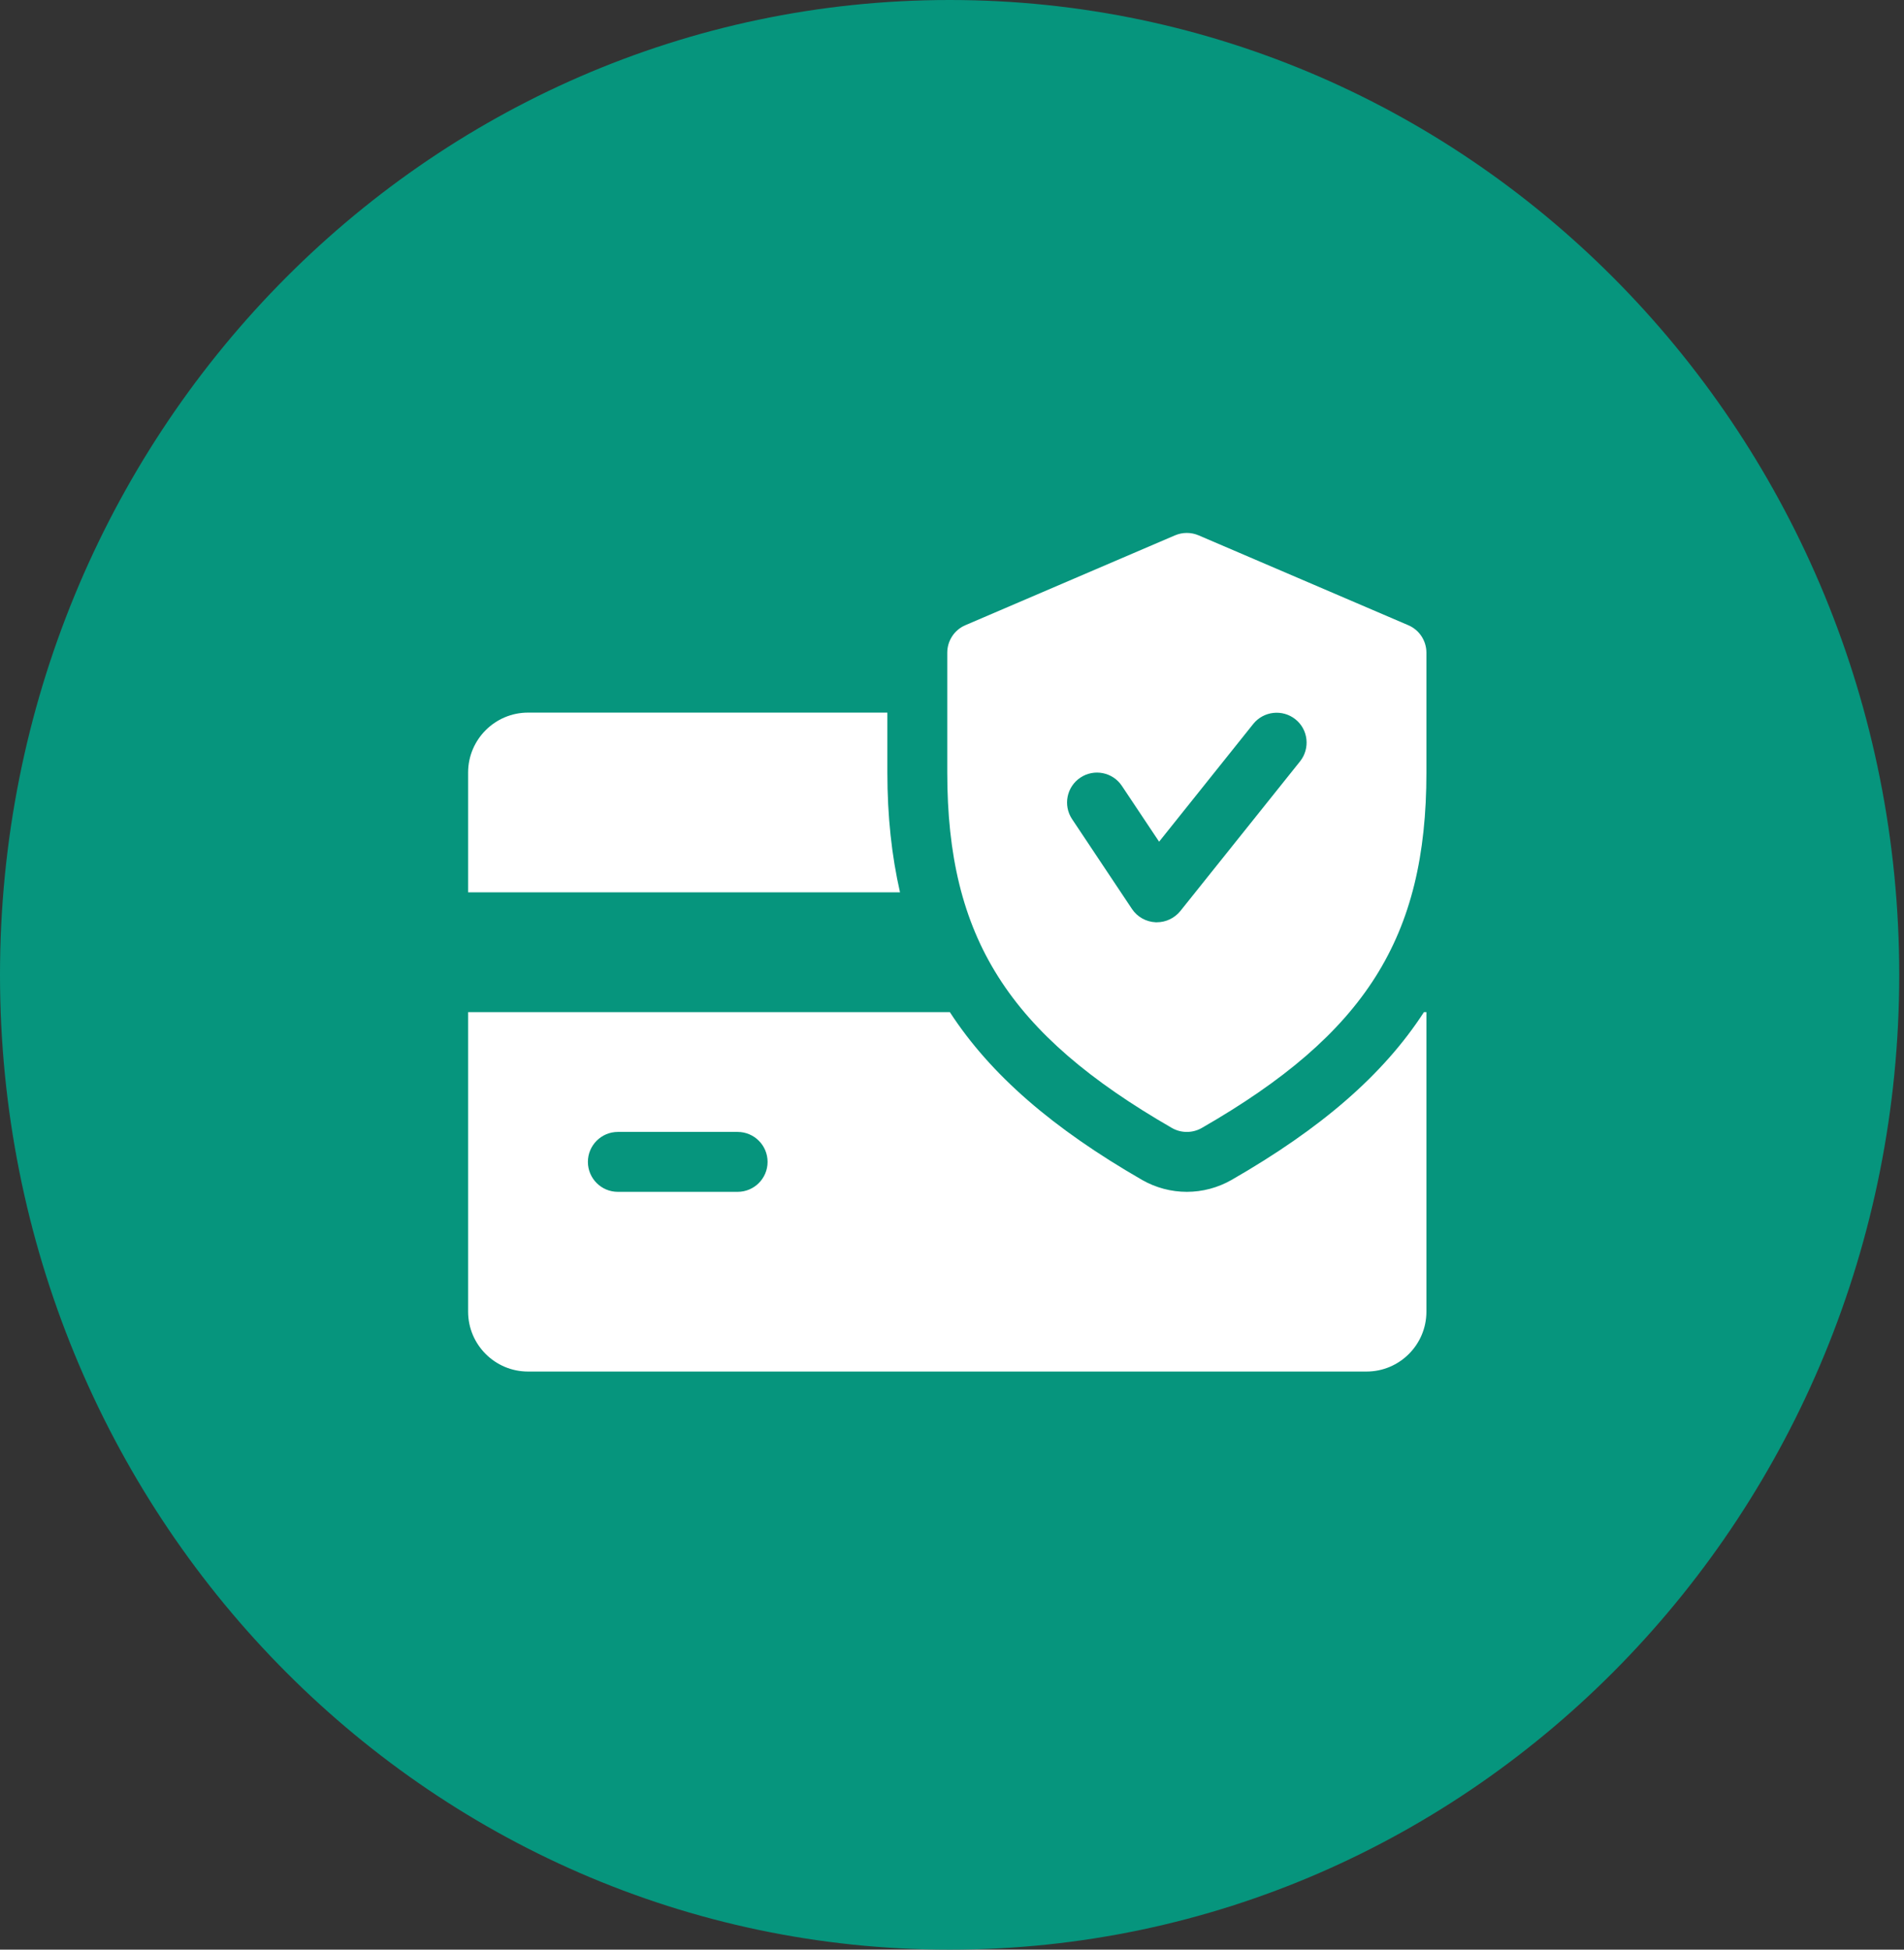
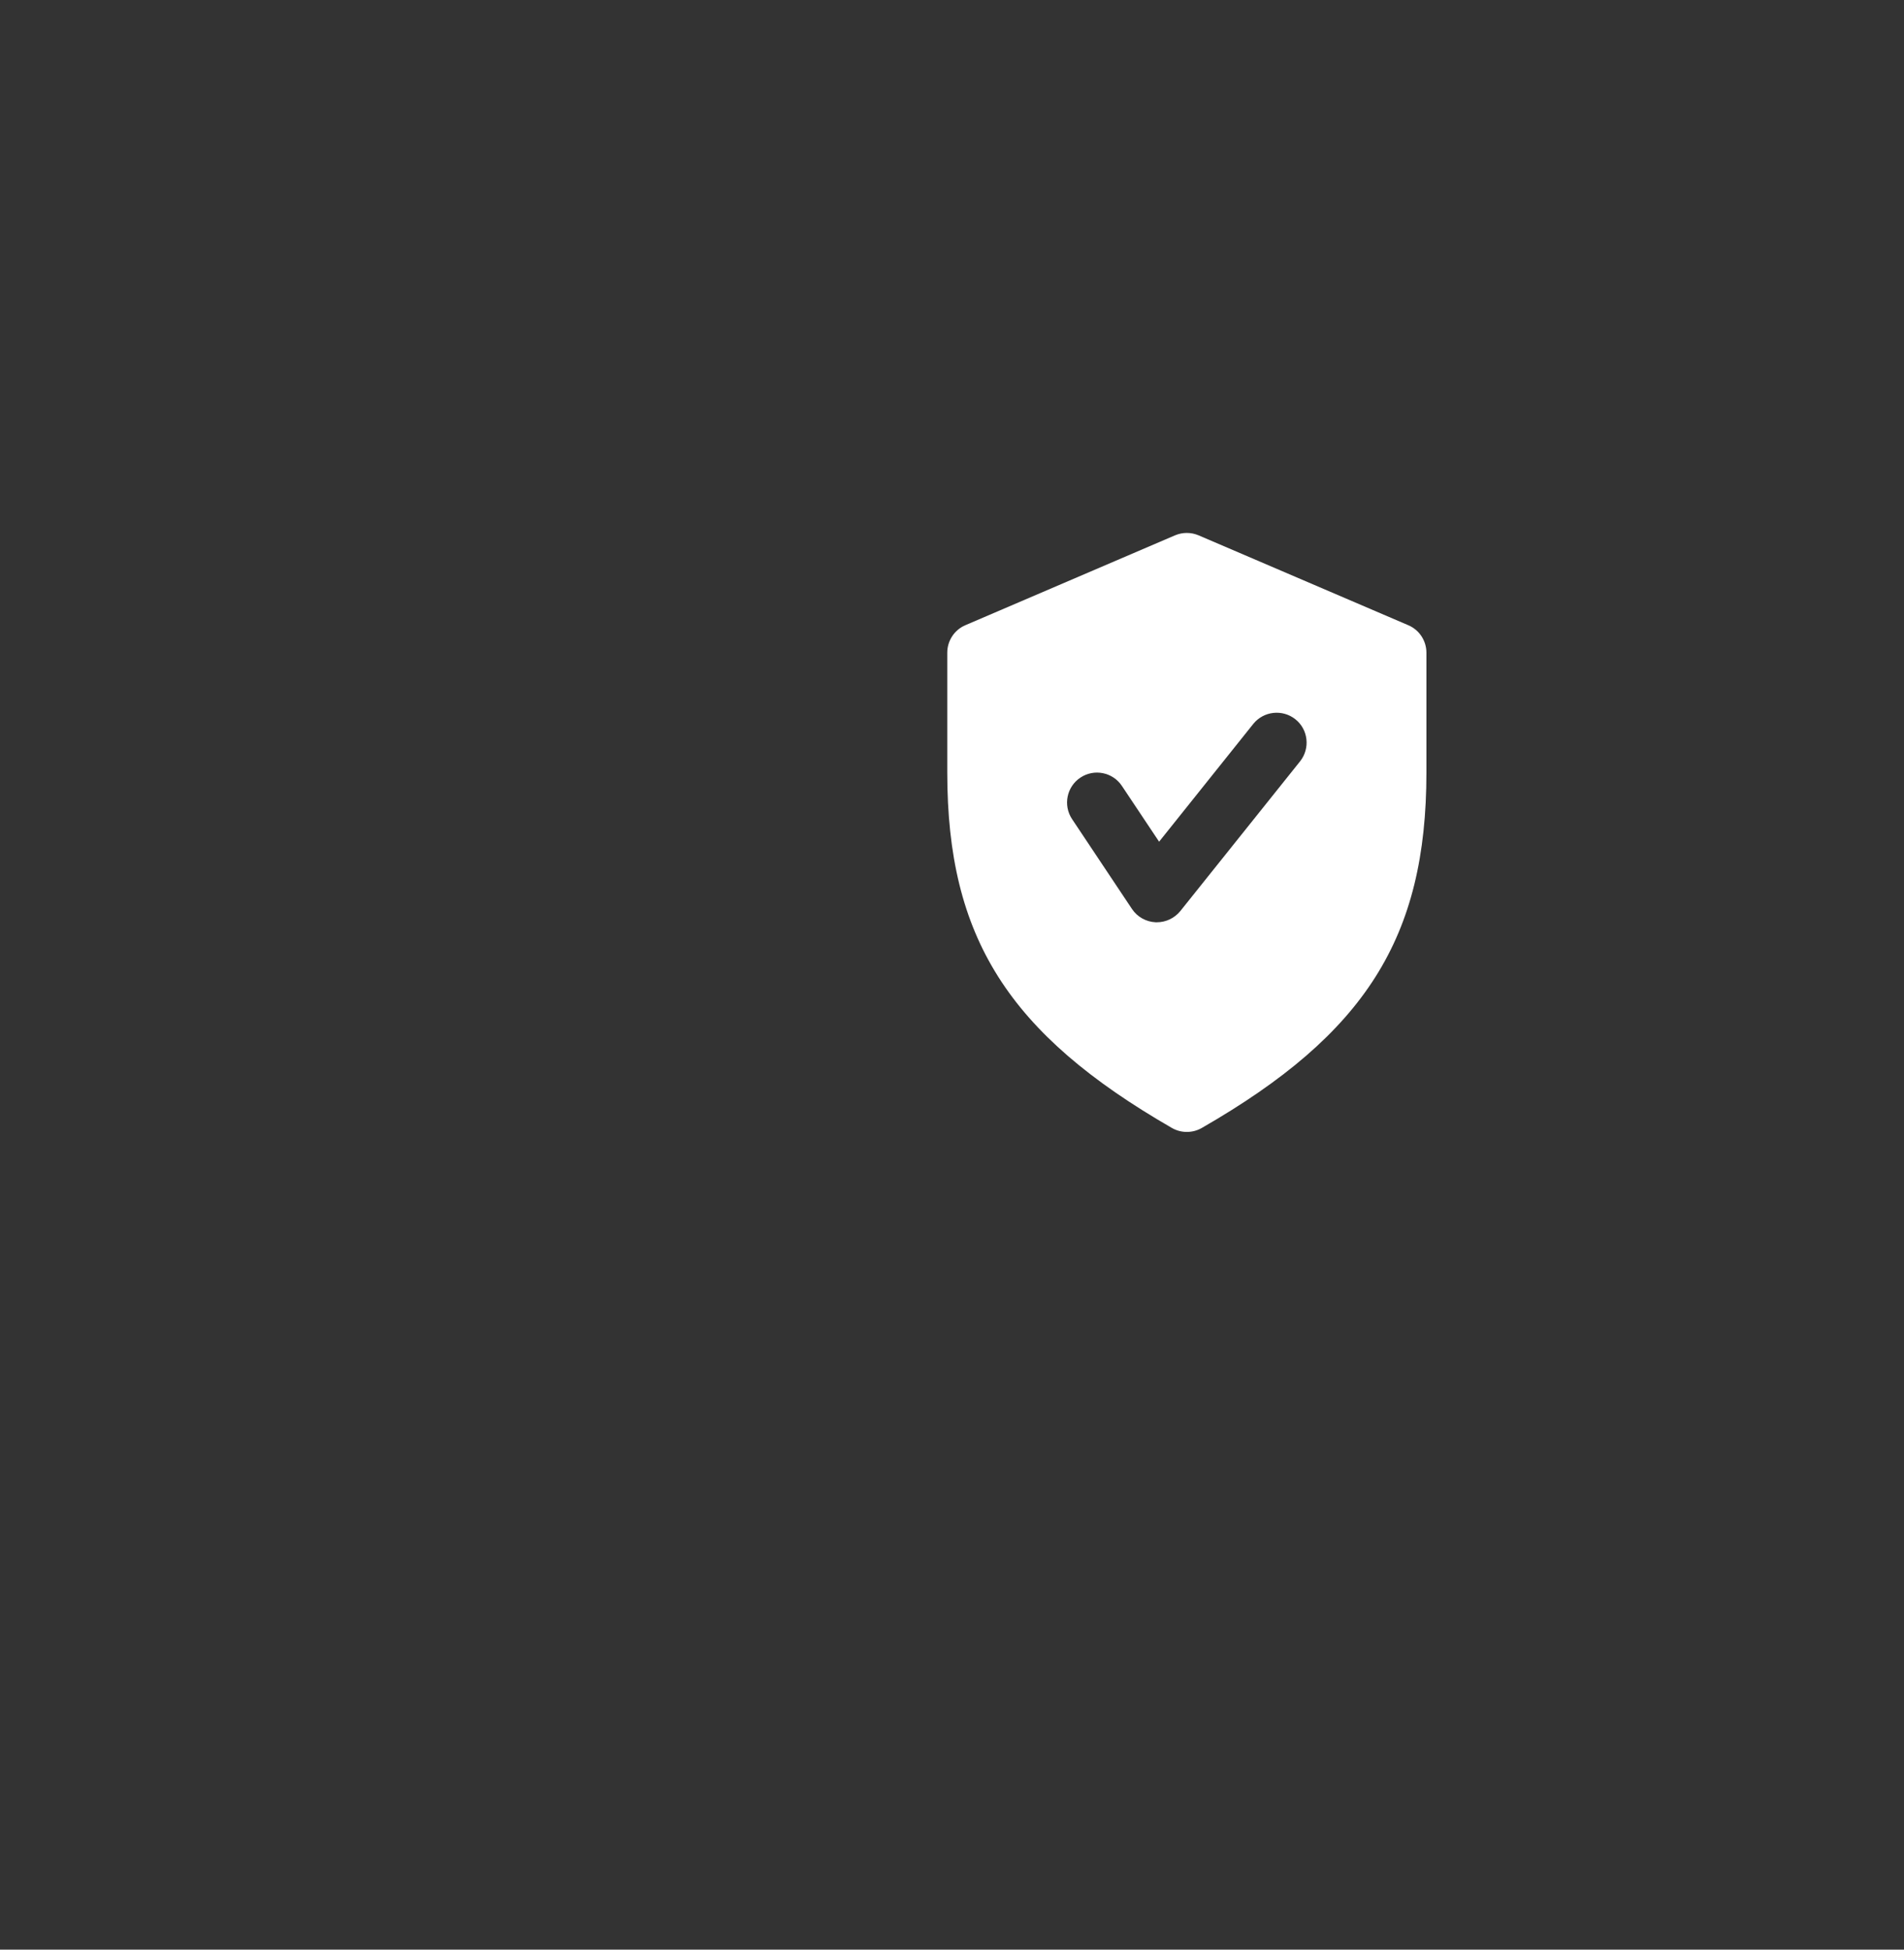
<svg xmlns="http://www.w3.org/2000/svg" width="168" height="172" viewBox="0 0 168 172" fill="none">
  <rect x="0" y="0" width="168" height="172" fill="#333333" stroke="none" />
-   <path d="M83.79 172C130.071 172 167.579 133.49 167.579 86C167.579 38.51 130.071 0 83.79 0C37.508 0 0 38.51 0 86C0 133.49 37.508 172 83.79 172Z" fill="#06957D" />
-   <path d="M78.297 68.152V62.868H46.589C43.677 62.868 41.304 65.24 41.304 68.152V78.722H79.412C78.677 75.493 78.297 72.016 78.297 68.152Z" fill="white" />
-   <path d="M125.643 89.291C122.039 94.846 116.543 99.57 108.669 104.094C107.458 104.786 106.095 105.146 104.721 105.146C103.347 105.146 101.983 104.786 100.789 104.105C92.915 99.57 87.418 94.84 83.809 89.291H41.304V115.715C41.304 118.632 43.677 121 46.589 121H120.575C123.492 121 125.86 118.632 125.86 115.715V89.291H125.643V89.291ZM65.085 105.146H54.516C53.057 105.146 51.873 103.962 51.873 102.503C51.873 101.045 53.057 99.861 54.516 99.861H65.085C66.544 99.861 67.728 101.045 67.728 102.503C67.728 103.962 66.544 105.146 65.085 105.146Z" fill="white" />
  <path d="M124.259 55.157L105.762 47.23C105.091 46.945 104.346 46.945 103.674 47.23L85.178 55.157C84.211 55.569 83.582 56.526 83.582 57.583V68.152C83.582 82.691 88.956 91.189 103.405 99.512C103.812 99.745 104.266 99.861 104.721 99.861C105.175 99.861 105.63 99.745 106.037 99.512C120.485 91.21 125.86 82.712 125.86 68.152V57.583C125.86 56.526 125.231 55.569 124.259 55.157ZM114.714 67.164L104.145 80.376C103.637 81 102.876 81.364 102.078 81.364C102.041 81.364 101.999 81.364 101.967 81.364C101.127 81.327 100.35 80.894 99.88 80.191L94.595 72.264C93.787 71.048 94.114 69.41 95.33 68.602C96.535 67.798 98.178 68.115 98.992 69.336L102.274 74.256L110.582 63.866C111.496 62.73 113.161 62.55 114.297 63.454C115.438 64.358 115.618 66.023 114.714 67.164Z" fill="white" />
</svg>